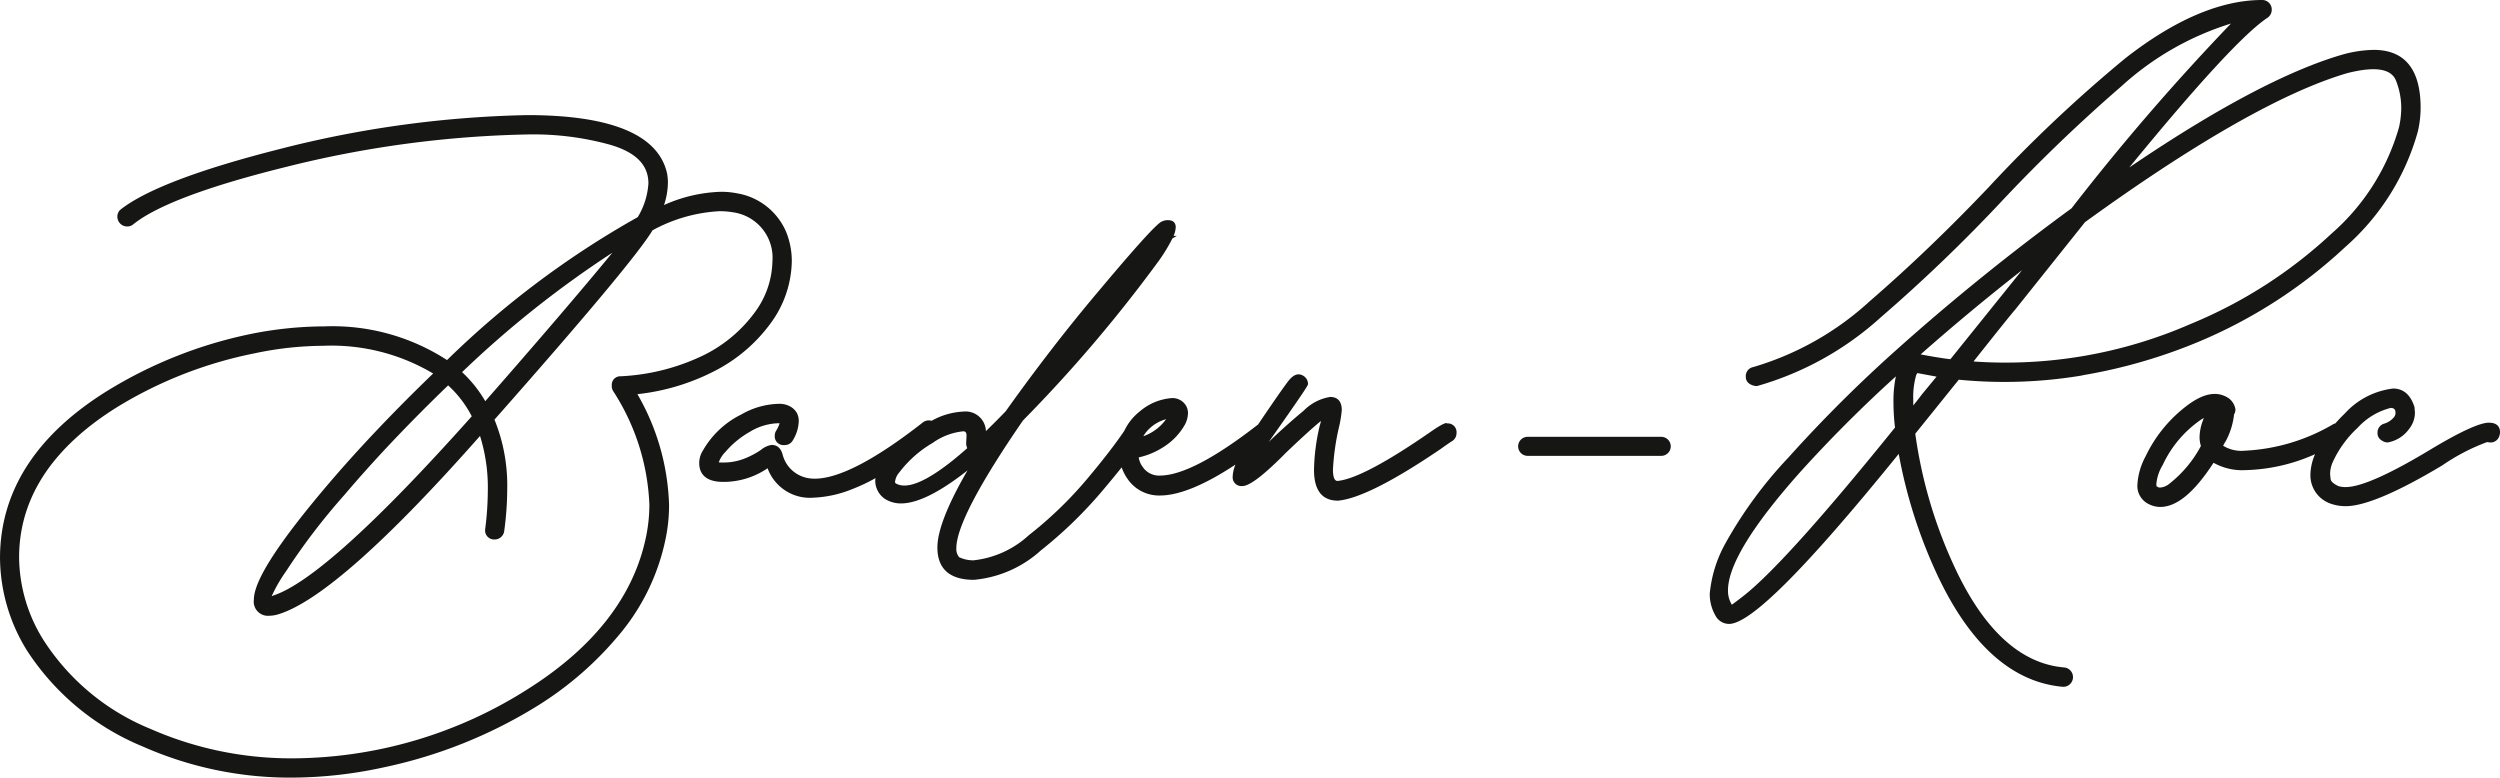
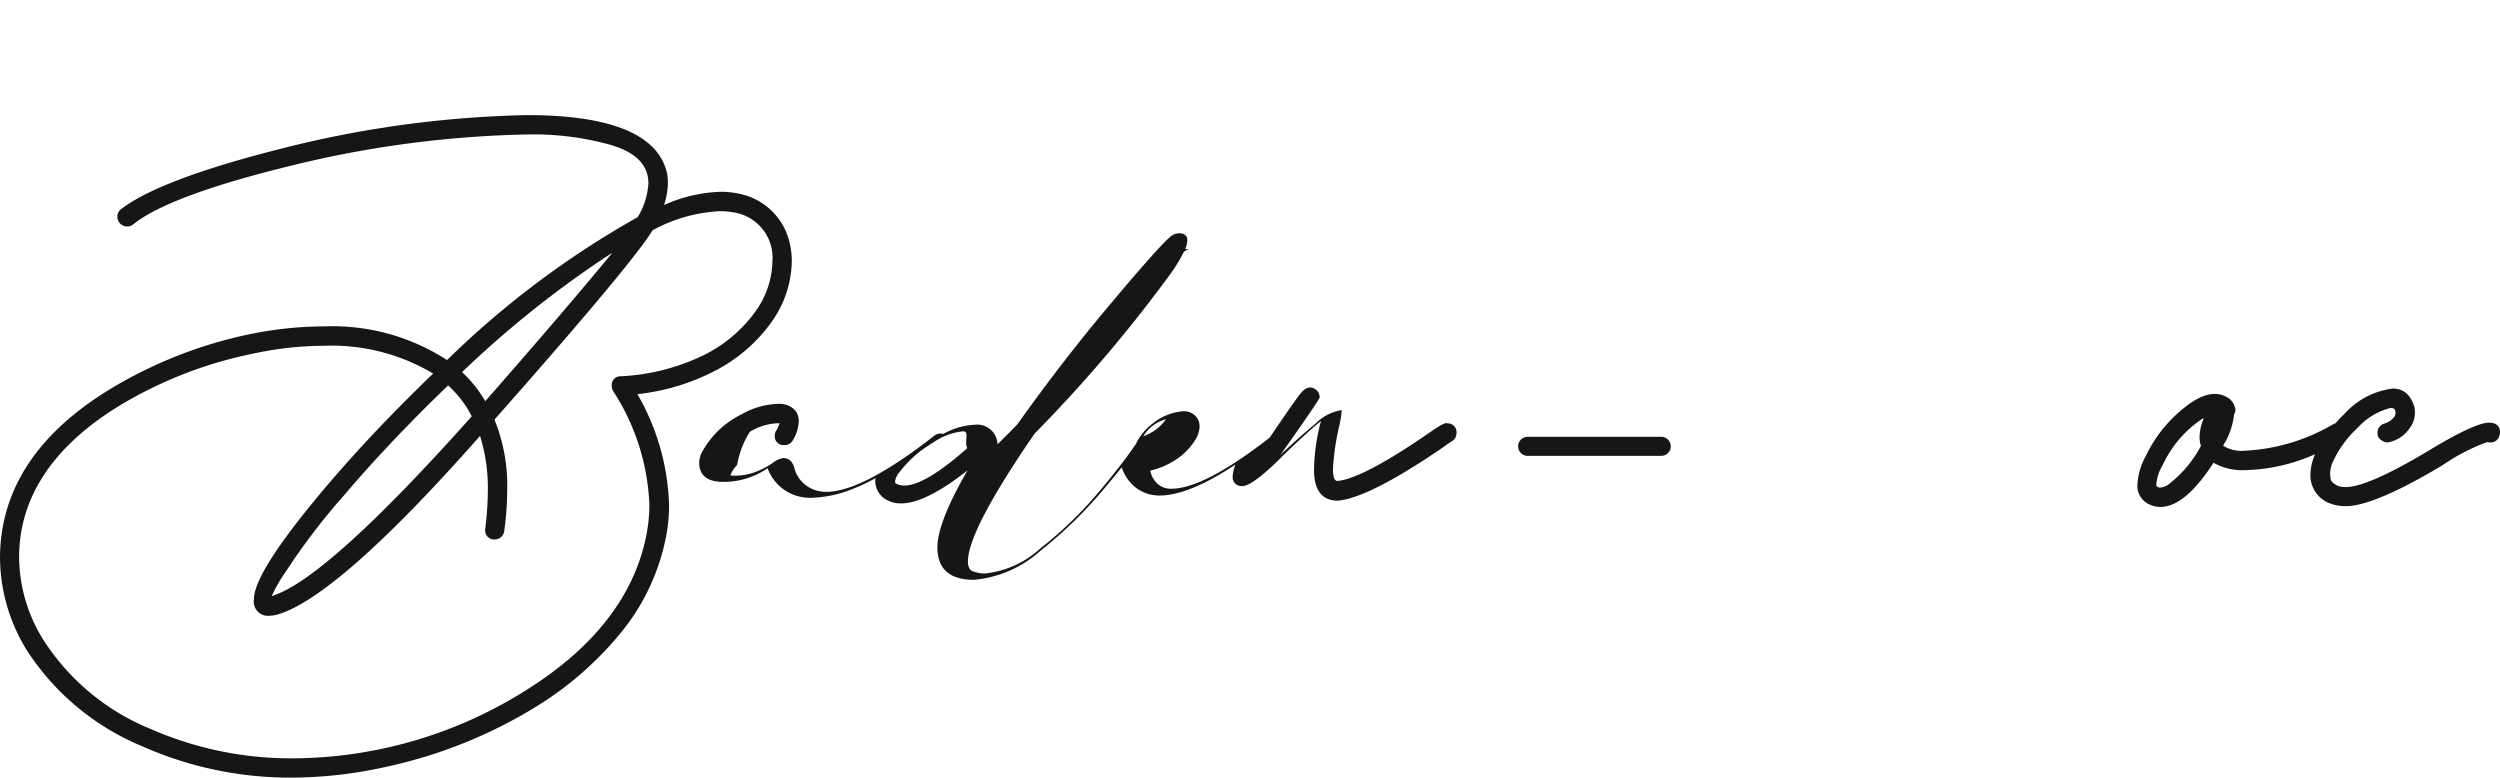
<svg xmlns="http://www.w3.org/2000/svg" width="169.803" height="52.816" viewBox="0 0 169.803 52.816">
  <g id="Groupe_1713" data-name="Groupe 1713" transform="translate(-42.954)">
    <path id="Tracé_174" data-name="Tracé 174" d="M101.081,52.342a10.793,10.793,0,0,0,3.526-3.08,7.3,7.3,0,0,0,1.453-4.232,5.28,5.28,0,0,0-.373-1.969,4.413,4.413,0,0,0-3.338-2.646,5.581,5.581,0,0,0-1.09-.106,10.113,10.113,0,0,0-3.877.9,5,5,0,0,0,.263-1.517,3.5,3.5,0,0,0-.055-.623c-.583-2.633-3.784-3.968-9.514-3.968A73.23,73.23,0,0,0,71.224,37.42c-5.461,1.387-9.086,2.77-10.784,4.119a.64.64,0,0,0-.189.469.668.668,0,0,0,.684.658.627.627,0,0,0,.408-.155c1.577-1.269,5.06-2.576,10.35-3.886A72.882,72.882,0,0,1,88.1,36.415a19.5,19.5,0,0,1,5.621.7c1.752.51,2.6,1.37,2.6,2.628a5.032,5.032,0,0,1-.725,2.288,61.673,61.673,0,0,0-12.953,9.708A14.313,14.313,0,0,0,74.3,49.451a25.49,25.49,0,0,0-5.024.523,30.176,30.176,0,0,0-9.779,3.9c-4.788,2.995-7.216,6.8-7.216,11.322a12.063,12.063,0,0,0,1.839,6.283,17.152,17.152,0,0,0,7.839,6.5A24.74,24.74,0,0,0,72.085,80.1a29.709,29.709,0,0,0,6.3-.706,32.506,32.506,0,0,0,10.378-4.156,22.993,22.993,0,0,0,5.693-4.987,14.708,14.708,0,0,0,3.031-6.364,11.188,11.188,0,0,0,.237-2.289,15.92,15.92,0,0,0-2.15-7.542,14.95,14.95,0,0,0,5.506-1.713M74.273,50.768A13.508,13.508,0,0,1,81.7,52.653c-2.642,2.545-5,5.029-7.018,7.387-3.471,4.07-5.158,6.675-5.158,7.965a.962.962,0,0,0,1.049,1.1A2.189,2.189,0,0,0,71.206,69c2.732-.847,7.334-4.92,13.678-12.107a11.727,11.727,0,0,1,.53,3.691,21.454,21.454,0,0,1-.182,2.657.612.612,0,0,0,.632.684.654.654,0,0,0,.658-.539,21.068,21.068,0,0,0,.209-2.855,11.863,11.863,0,0,0-.866-4.747c6.26-7.082,9.87-11.407,10.733-12.856a10.594,10.594,0,0,1,4.558-1.3,5.326,5.326,0,0,1,.912.075,3.115,3.115,0,0,1,2.675,3.356,6,6,0,0,1-1.178,3.414,9.517,9.517,0,0,1-3.438,2.909,14.5,14.5,0,0,1-5.7,1.459.573.573,0,0,0-.594.606.663.663,0,0,0,.094.4,15.243,15.243,0,0,1,2.459,7.705,10.683,10.683,0,0,1-.206,2.089c-.806,4.082-3.533,7.607-8.1,10.477a29.907,29.907,0,0,1-15.962,4.672,23.728,23.728,0,0,1-9.618-2,15.665,15.665,0,0,1-7.245-6,10.709,10.709,0,0,1-1.677-5.647c0-4.038,2.261-7.486,6.72-10.247a28.494,28.494,0,0,1,9.238-3.607,22.863,22.863,0,0,1,4.744-.519m10.96,3.762a8.571,8.571,0,0,0-1.575-1.973,69.492,69.492,0,0,1,10.207-8.111c-2.08,2.532-4.981,5.92-8.633,10.085M70.825,67.743l-.091.03a10.188,10.188,0,0,1,.976-1.69,43.945,43.945,0,0,1,3.976-5.2c2.018-2.378,4.384-4.875,7.031-7.424a7.442,7.442,0,0,1,1.606,2.1c-6.51,7.3-11.051,11.393-13.5,12.18" transform="translate(-9.326 -27.283)" fill="#161615" />
-     <path id="Tracé_175" data-name="Tracé 175" d="M316.336,80.934c-.1,0-.3.058-.975.515-3.113,2.167-5.286,3.317-6.449,3.419-.2,0-.305-.261-.305-.774a16.392,16.392,0,0,1,.388-2.79,8.007,8.007,0,0,0,.211-1.248c0-.738-.429-.893-.788-.893a3.233,3.233,0,0,0-1.79.924c-.726.6-1.491,1.278-2.274,2.026l-.112.111c2.672-3.786,2.672-3.874,2.672-3.94a.657.657,0,0,0-.284-.535c-.329-.219-.662-.155-1.036.311-.3.381-.945,1.312-1.932,2.766l-.145.215c-.022.015-.045.029-.066.047-2.919,2.266-5.139,3.415-6.6,3.415a1.329,1.329,0,0,1-1.162-.582,1.445,1.445,0,0,1-.276-.652,5.074,5.074,0,0,0,1.629-.671,4.292,4.292,0,0,0,1.526-1.584,1.811,1.811,0,0,0,.193-.75.983.983,0,0,0-.148-.529,1.065,1.065,0,0,0-.953-.494,3.772,3.772,0,0,0-2.179.909,3.682,3.682,0,0,0-1.044,1.31c-.57.847-1.4,1.929-2.489,3.226a26.539,26.539,0,0,1-3.995,3.865,6.589,6.589,0,0,1-3.761,1.709,2.209,2.209,0,0,1-.975-.214.872.872,0,0,1-.19-.612c0-1.394,1.527-4.318,4.527-8.674a97.233,97.233,0,0,0,9.076-10.641,11.558,11.558,0,0,0,1.076-1.727l.295-.168h-.22a1.63,1.63,0,0,0,.147-.592c0-.178-.069-.476-.528-.476a.9.9,0,0,0-.405.086c-.213.083-.892.665-4.317,4.747-2.077,2.457-4.2,5.2-6.3,8.148-.451.466-.9.918-1.342,1.347a1.379,1.379,0,0,0-1.522-1.328,4.848,4.848,0,0,0-2.166.627.8.8,0,0,0-.2-.028.678.678,0,0,0-.381.128c-3.246,2.542-5.721,3.831-7.355,3.831a2.65,2.65,0,0,1-.368-.024,2.172,2.172,0,0,1-1.817-1.614c-.147-.54-.479-.654-.741-.654h0a1.433,1.433,0,0,0-.708.321,5.505,5.505,0,0,1-1.059.573,3.874,3.874,0,0,1-1.558.3,2.448,2.448,0,0,1-.271-.011,1.946,1.946,0,0,1,.461-.718A6.166,6.166,0,0,1,269,81.532a3.91,3.91,0,0,1,1.963-.584l.059,0a1.977,1.977,0,0,1-.233.507.617.617,0,0,0-.094.318.594.594,0,0,0,.658.658.619.619,0,0,0,.565-.316,2.654,2.654,0,0,0,.406-1.306,1.188,1.188,0,0,0-.13-.56,1.148,1.148,0,0,0-.446-.434,1.476,1.476,0,0,0-.76-.185,5.3,5.3,0,0,0-2.556.718,6.112,6.112,0,0,0-2.731,2.659,1.676,1.676,0,0,0-.139.642c0,.573.272,1.261,1.57,1.284a5.3,5.3,0,0,0,3.074-.927,3.058,3.058,0,0,0,3.1,2,7.859,7.859,0,0,0,2.644-.58,12.065,12.065,0,0,0,1.585-.749,1.463,1.463,0,0,0-.016.2,1.5,1.5,0,0,0,.623,1.187,2,2,0,0,0,1.13.331c1.109,0,2.626-.754,4.515-2.243-1.359,2.344-2.047,4.1-2.047,5.232,0,1.457.835,2.2,2.482,2.2a7.8,7.8,0,0,0,4.55-2,29.41,29.41,0,0,0,4.158-4.027c.535-.634.971-1.164,1.327-1.611a3.013,3.013,0,0,0,.372.743,2.585,2.585,0,0,0,2.227,1.168c1.3,0,3.019-.707,5.129-2.1a2.322,2.322,0,0,0-.187.8.594.594,0,0,0,.658.658c.487,0,1.459-.744,2.968-2.271,1.045-1,1.839-1.721,2.367-2.15a2.163,2.163,0,0,1-.077.3,13.9,13.9,0,0,0-.394,3.022c0,1.388.546,2.091,1.622,2.091h.01c1.385-.122,3.743-1.312,7.011-3.537.307-.222.551-.392.725-.5a.627.627,0,0,0,.311-.549.594.594,0,0,0-.658-.658m-20.583.811a2.628,2.628,0,0,1,1.515-1.1,3.2,3.2,0,0,1-1.535,1.153c.007-.019.014-.036.02-.052m-11.99.866c-2.374,2.11-4.019,2.908-4.867,2.385a.135.135,0,0,1-.038-.1,1.179,1.179,0,0,1,.291-.638,7.738,7.738,0,0,1,2.261-2,4.312,4.312,0,0,1,2.077-.791c.118,0,.227.037.228.3l-.026.5a.775.775,0,0,0,.074.341" transform="translate(-175.117 -52.202)" fill="#161615" />
-     <path id="Tracé_180" data-name="Tracé 180" d="M599.156,25.489a35.961,35.961,0,0,0,7.814-2.247,33.583,33.583,0,0,0,10.049-6.482,16.179,16.179,0,0,0,4.916-7.844,7.26,7.26,0,0,0,.185-1.588c0-2.615-1.072-3.94-3.185-3.94a8.351,8.351,0,0,0-2.115.317c-3.589,1.04-8.271,3.49-13.915,7.282l-.572.386C607,5.666,610.155,2.252,611.7,1.219a.66.66,0,0,0,.308-.56A.645.645,0,0,0,611.354,0c-2.808,0-5.933,1.331-9.29,3.957a95.488,95.488,0,0,0-9.286,8.764c-2.692,2.831-5.411,5.436-8.08,7.742a20.043,20.043,0,0,1-7.912,4.47.618.618,0,0,0-.5.655.544.544,0,0,0,.26.485.892.892,0,0,0,.476.147l.028,0a21.048,21.048,0,0,0,8.381-4.647,108.706,108.706,0,0,0,8.292-7.966,109.345,109.345,0,0,1,8.067-7.742A19.689,19.689,0,0,1,609.238,1.6a156.636,156.636,0,0,0-10.829,12.55c-4.1,2.992-8.049,6.181-11.745,9.48a93.8,93.8,0,0,0-7.485,7.446,28.931,28.931,0,0,0-4.262,5.8,8.7,8.7,0,0,0-1.08,3.435,2.914,2.914,0,0,0,.467,1.633,1.049,1.049,0,0,0,.842.433c1.461,0,5.232-3.778,11.526-11.548a33.671,33.671,0,0,0,2.6,8.176c2.23,4.775,5.109,7.346,8.557,7.644h.01a.659.659,0,0,0,.061-1.316c-3-.256-5.536-2.626-7.54-7.046a31.607,31.607,0,0,1-2.564-8.83l2.954-3.667a31.891,31.891,0,0,0,8.41-.293m-10.987-1.417-.022,0c2.2-1.943,4.512-3.868,6.9-5.733L590.18,24.4c-.672-.086-1.349-.2-2.012-.329m-.234,1.268,1.306.243-1,1.213c-.191.255-.386.505-.581.746v-.366a5.419,5.419,0,0,1,.2-1.7.929.929,0,0,1,.082-.14M620.421,5.416a5.008,5.008,0,0,1,.382,1.937,6.049,6.049,0,0,1-.154,1.3,15.03,15.03,0,0,1-4.579,7.212,31.666,31.666,0,0,1-9.6,6.151,31.358,31.358,0,0,1-14.718,2.536c1.562-1.973,2.516-3.161,2.84-3.536l4.732-5.927C606.89,9.609,612.9,6.2,617.164,4.96c1.828-.456,2.9-.308,3.257.456M586.418,29v.039c-5.028,6.232-8.536,10.115-10.429,11.544-.388.3-.568.432-.652.489a1.789,1.789,0,0,1-.262-.974c0-1.683,1.655-4.393,4.921-8.053a91.271,91.271,0,0,1,6.483-6.482,8.054,8.054,0,0,0-.165,1.745,14.9,14.9,0,0,0,.1,1.693" transform="translate(-414.754 0)" fill="#161615" />
+     <path id="Tracé_175" data-name="Tracé 175" d="M316.336,80.934c-.1,0-.3.058-.975.515-3.113,2.167-5.286,3.317-6.449,3.419-.2,0-.305-.261-.305-.774a16.392,16.392,0,0,1,.388-2.79,8.007,8.007,0,0,0,.211-1.248a3.233,3.233,0,0,0-1.79.924c-.726.6-1.491,1.278-2.274,2.026l-.112.111c2.672-3.786,2.672-3.874,2.672-3.94a.657.657,0,0,0-.284-.535c-.329-.219-.662-.155-1.036.311-.3.381-.945,1.312-1.932,2.766l-.145.215c-.022.015-.045.029-.066.047-2.919,2.266-5.139,3.415-6.6,3.415a1.329,1.329,0,0,1-1.162-.582,1.445,1.445,0,0,1-.276-.652,5.074,5.074,0,0,0,1.629-.671,4.292,4.292,0,0,0,1.526-1.584,1.811,1.811,0,0,0,.193-.75.983.983,0,0,0-.148-.529,1.065,1.065,0,0,0-.953-.494,3.772,3.772,0,0,0-2.179.909,3.682,3.682,0,0,0-1.044,1.31c-.57.847-1.4,1.929-2.489,3.226a26.539,26.539,0,0,1-3.995,3.865,6.589,6.589,0,0,1-3.761,1.709,2.209,2.209,0,0,1-.975-.214.872.872,0,0,1-.19-.612c0-1.394,1.527-4.318,4.527-8.674a97.233,97.233,0,0,0,9.076-10.641,11.558,11.558,0,0,0,1.076-1.727l.295-.168h-.22a1.63,1.63,0,0,0,.147-.592c0-.178-.069-.476-.528-.476a.9.9,0,0,0-.405.086c-.213.083-.892.665-4.317,4.747-2.077,2.457-4.2,5.2-6.3,8.148-.451.466-.9.918-1.342,1.347a1.379,1.379,0,0,0-1.522-1.328,4.848,4.848,0,0,0-2.166.627.8.8,0,0,0-.2-.028.678.678,0,0,0-.381.128c-3.246,2.542-5.721,3.831-7.355,3.831a2.65,2.65,0,0,1-.368-.024,2.172,2.172,0,0,1-1.817-1.614c-.147-.54-.479-.654-.741-.654h0a1.433,1.433,0,0,0-.708.321,5.505,5.505,0,0,1-1.059.573,3.874,3.874,0,0,1-1.558.3,2.448,2.448,0,0,1-.271-.011,1.946,1.946,0,0,1,.461-.718A6.166,6.166,0,0,1,269,81.532a3.91,3.91,0,0,1,1.963-.584l.059,0a1.977,1.977,0,0,1-.233.507.617.617,0,0,0-.094.318.594.594,0,0,0,.658.658.619.619,0,0,0,.565-.316,2.654,2.654,0,0,0,.406-1.306,1.188,1.188,0,0,0-.13-.56,1.148,1.148,0,0,0-.446-.434,1.476,1.476,0,0,0-.76-.185,5.3,5.3,0,0,0-2.556.718,6.112,6.112,0,0,0-2.731,2.659,1.676,1.676,0,0,0-.139.642c0,.573.272,1.261,1.57,1.284a5.3,5.3,0,0,0,3.074-.927,3.058,3.058,0,0,0,3.1,2,7.859,7.859,0,0,0,2.644-.58,12.065,12.065,0,0,0,1.585-.749,1.463,1.463,0,0,0-.016.2,1.5,1.5,0,0,0,.623,1.187,2,2,0,0,0,1.13.331c1.109,0,2.626-.754,4.515-2.243-1.359,2.344-2.047,4.1-2.047,5.232,0,1.457.835,2.2,2.482,2.2a7.8,7.8,0,0,0,4.55-2,29.41,29.41,0,0,0,4.158-4.027c.535-.634.971-1.164,1.327-1.611a3.013,3.013,0,0,0,.372.743,2.585,2.585,0,0,0,2.227,1.168c1.3,0,3.019-.707,5.129-2.1a2.322,2.322,0,0,0-.187.8.594.594,0,0,0,.658.658c.487,0,1.459-.744,2.968-2.271,1.045-1,1.839-1.721,2.367-2.15a2.163,2.163,0,0,1-.077.3,13.9,13.9,0,0,0-.394,3.022c0,1.388.546,2.091,1.622,2.091h.01c1.385-.122,3.743-1.312,7.011-3.537.307-.222.551-.392.725-.5a.627.627,0,0,0,.311-.549.594.594,0,0,0-.658-.658m-20.583.811a2.628,2.628,0,0,1,1.515-1.1,3.2,3.2,0,0,1-1.535,1.153c.007-.019.014-.036.02-.052m-11.99.866c-2.374,2.11-4.019,2.908-4.867,2.385a.135.135,0,0,1-.038-.1,1.179,1.179,0,0,1,.291-.638,7.738,7.738,0,0,1,2.261-2,4.312,4.312,0,0,1,2.077-.791c.118,0,.227.037.228.3l-.026.5a.775.775,0,0,0,.074.341" transform="translate(-175.117 -52.202)" fill="#161615" />
    <path id="Tracé_181" data-name="Tracé 181" d="M728.177,120.833c-.616,0-1.87.567-3.835,1.735-2.886,1.753-4.874,2.641-5.907,2.641a1.655,1.655,0,0,1-.5-.067c-.322-.153-.5-.313-.523-.461a3.413,3.413,0,0,1-.038-.4,2.04,2.04,0,0,1,.2-.814,7.325,7.325,0,0,1,1.668-2.283,4.54,4.54,0,0,1,2.242-1.35c.232,0,.331.1.331.331a.44.44,0,0,1-.1.293,1.388,1.388,0,0,1-.64.435.624.624,0,0,0-.481.627.56.56,0,0,0,.31.535.65.65,0,0,0,.39.122,2.285,2.285,0,0,0,1.453-.928,1.772,1.772,0,0,0,.388-1.12l-.026-.313,0-.023c-.258-.848-.75-1.277-1.461-1.277a5.281,5.281,0,0,0-3.281,1.7q-.338.325-.636.667a.644.644,0,0,0-.173.071,13.032,13.032,0,0,1-5.991,1.784,2.352,2.352,0,0,1-1.459-.337,2.914,2.914,0,0,1,.179-.313,4.969,4.969,0,0,0,.557-1.766v-.041a.6.6,0,0,0,.1-.349,1.167,1.167,0,0,0-.439-.743c-.777-.533-1.7-.358-2.76.419a9.339,9.339,0,0,0-2.9,3.506,4.589,4.589,0,0,0-.558,1.9,1.367,1.367,0,0,0,.765,1.35,1.739,1.739,0,0,0,.779.194c1.127,0,2.314-.982,3.626-3a3.972,3.972,0,0,0,2.157.5,12.293,12.293,0,0,0,4.739-1.084,3.632,3.632,0,0,0-.318,1.415,2.037,2.037,0,0,0,1.4,1.954,3,3,0,0,0,1,.163c1.282,0,3.492-.934,6.568-2.777a13.646,13.646,0,0,1,3.03-1.575l.222.027a.624.624,0,0,0,.627-.494.7.7,0,0,0,.032-.217c0-.236-.1-.632-.737-.632m-19.58,1.582a8.051,8.051,0,0,1-2.133,2.555,1.117,1.117,0,0,1-.611.265.359.359,0,0,1-.156-.02l-.033-.033h-.046c-.018,0-.045-.063-.045-.2a3.024,3.024,0,0,1,.432-1.281,7.654,7.654,0,0,1,2.49-3c.1-.071.2-.134.3-.191-.017.045-.033.091-.047.138a3.361,3.361,0,0,0-.242,1.159,2.08,2.08,0,0,0,.094.611" transform="translate(-516.156 -92.126)" fill="#161615" />
    <line id="Ligne_10" data-name="Ligne 10" x2="9.074" transform="translate(146.714 30.316)" fill="#fff" />
    <path id="Tracé_183" data-name="Tracé 183" d="M525.107,134.545h-9.074a.646.646,0,1,1,0-1.292h9.074a.646.646,0,0,1,0,1.292" transform="translate(-369.319 -103.583)" fill="#161615" />
  </g>
</svg>